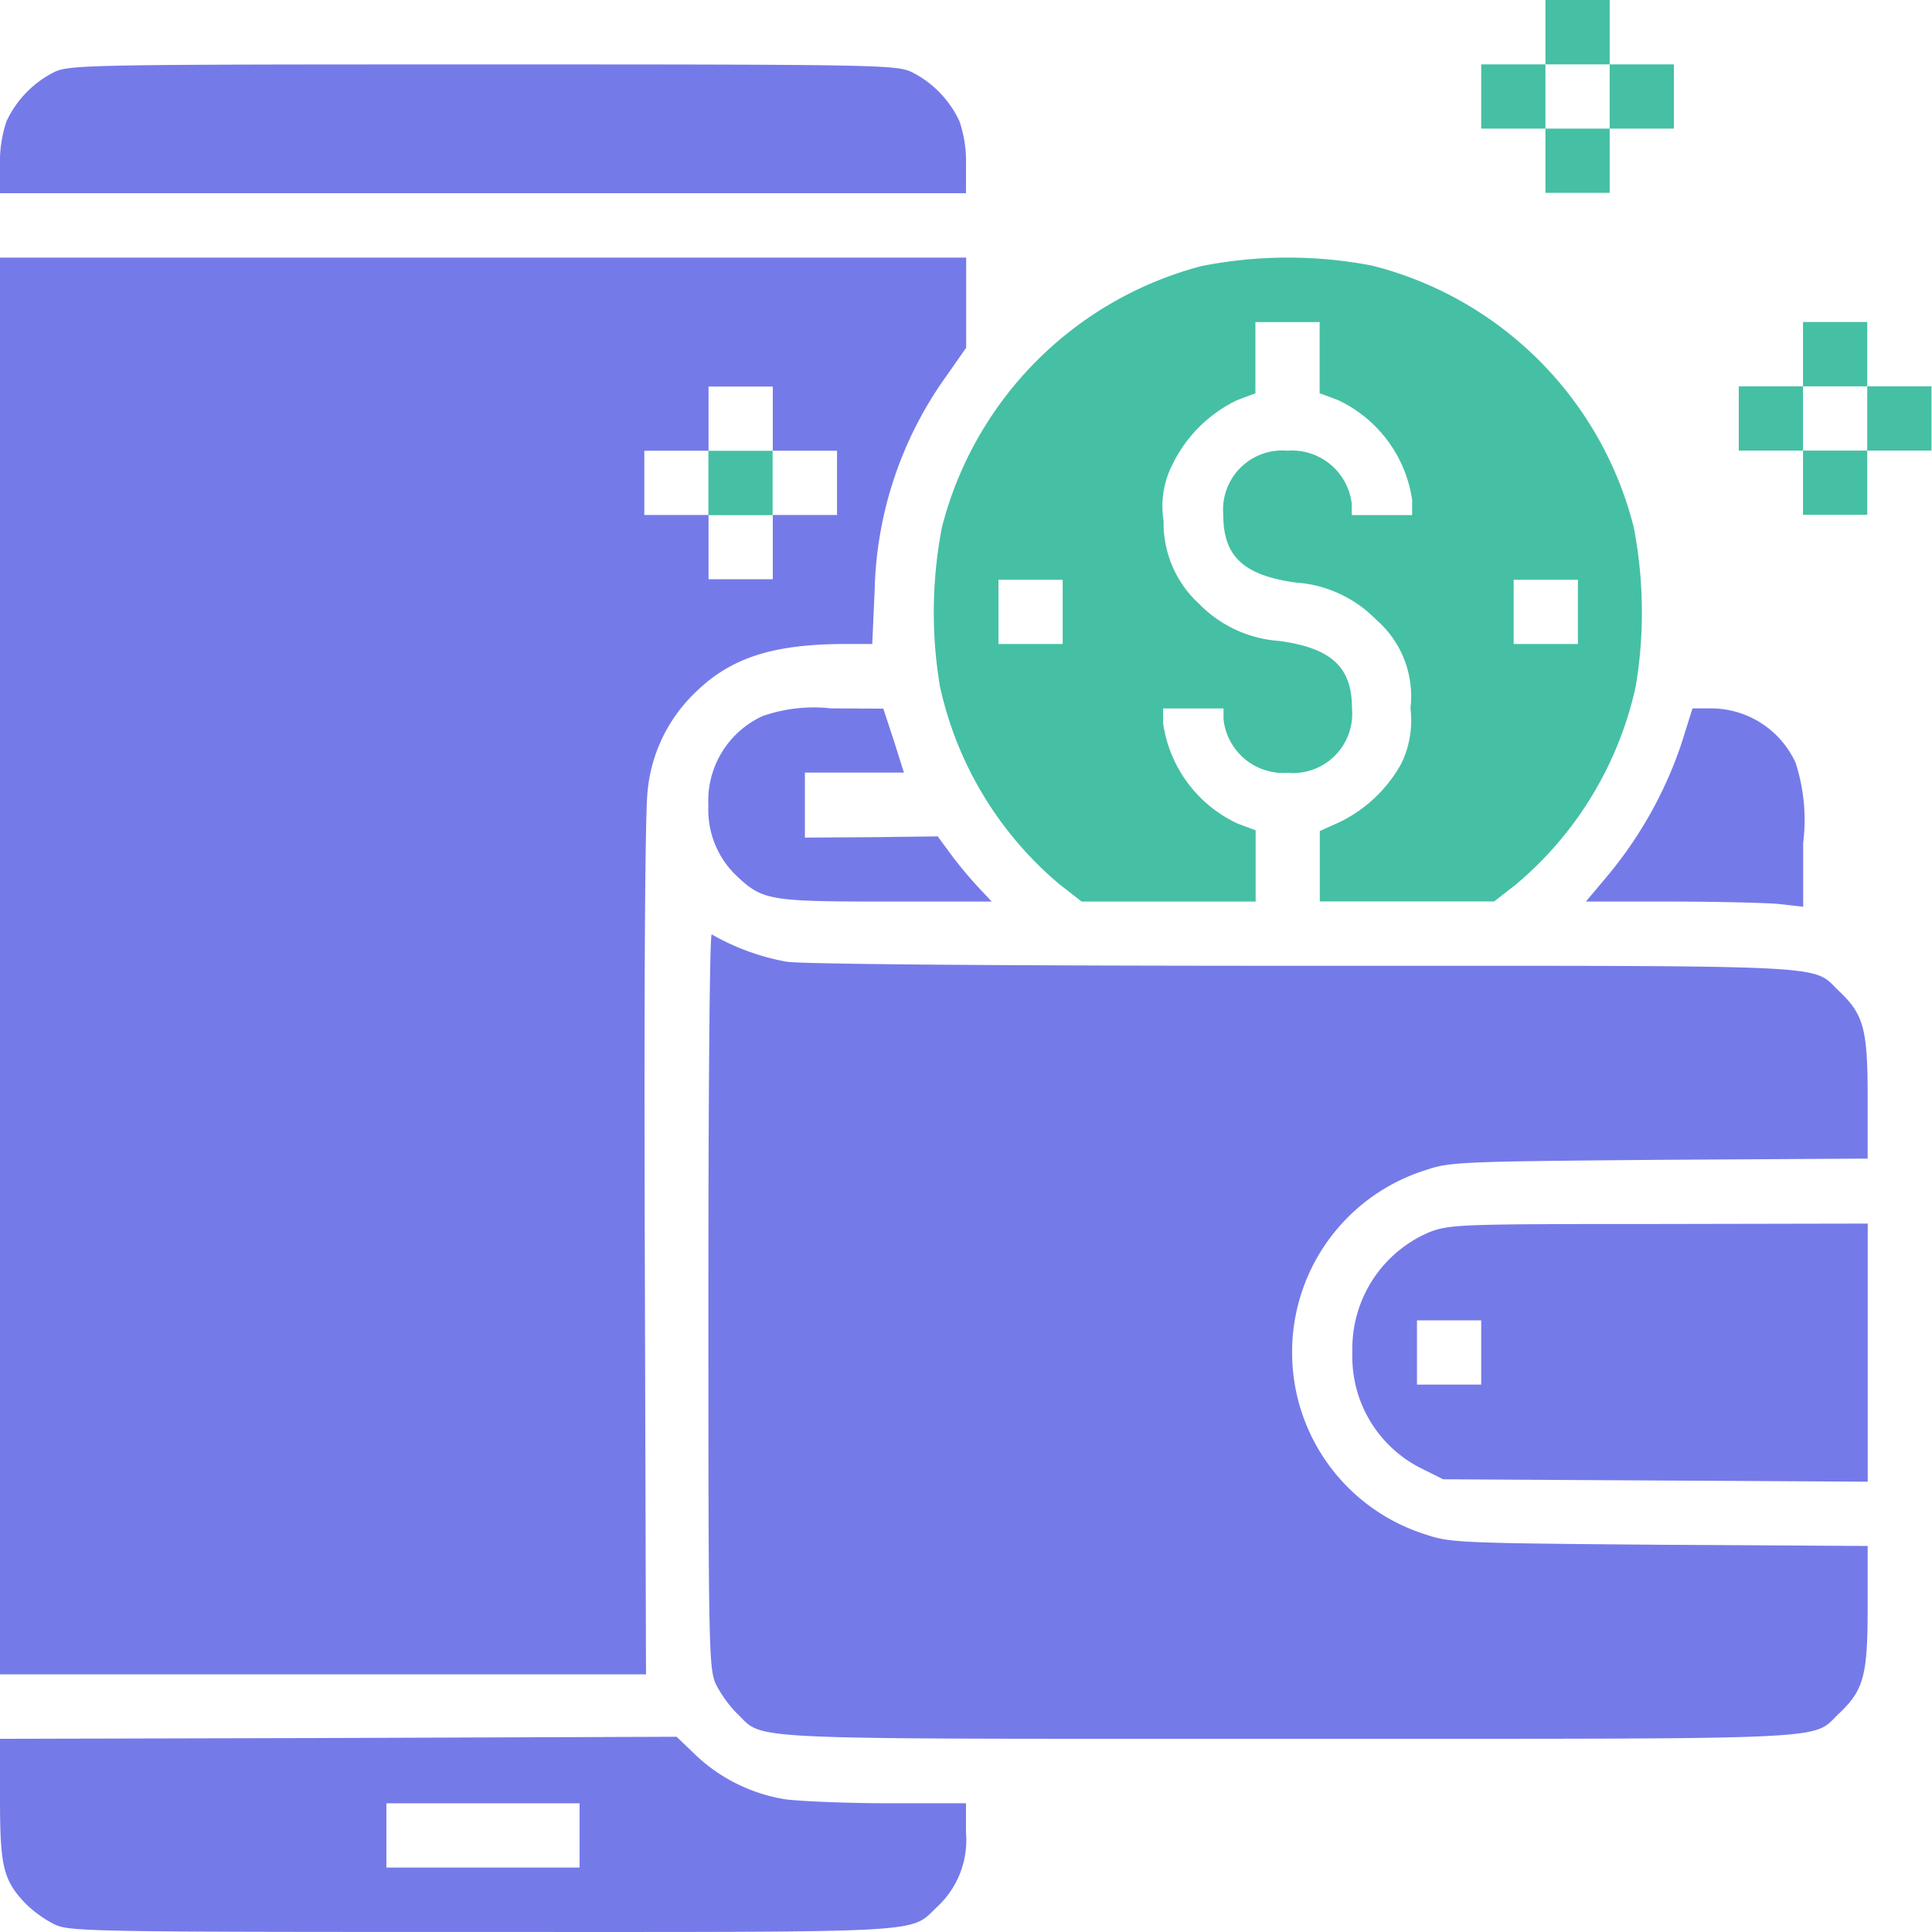
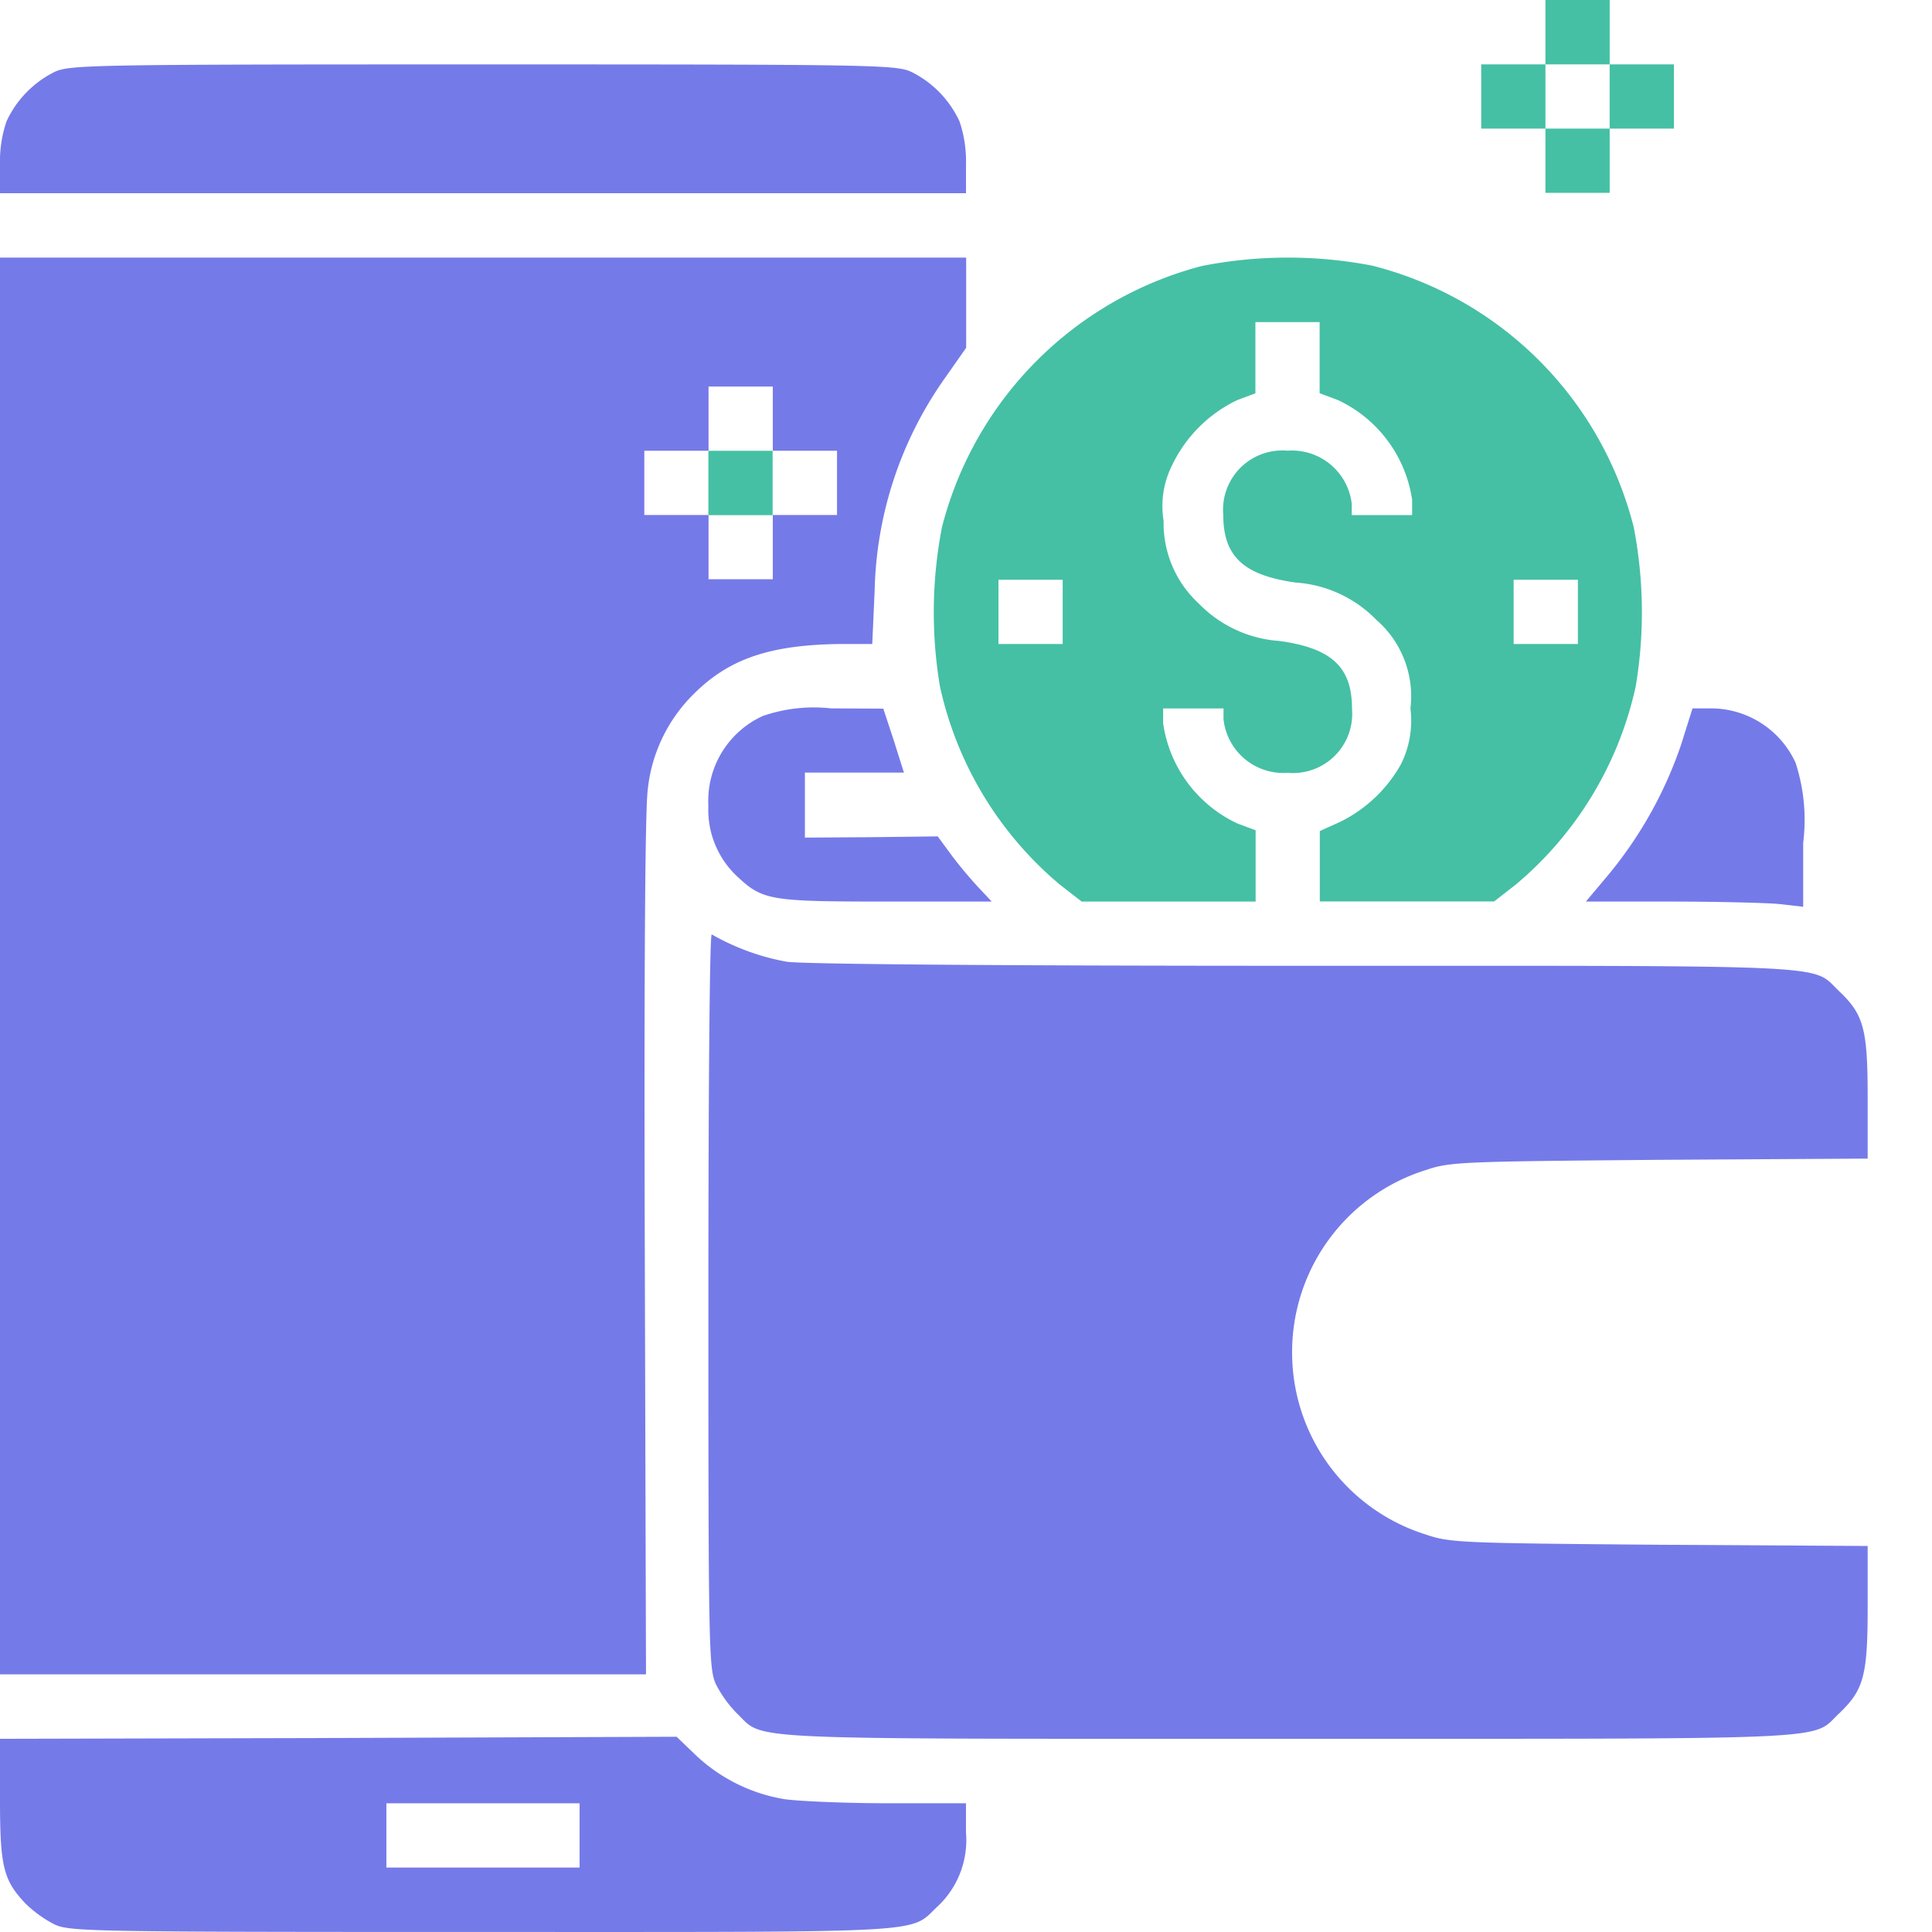
<svg xmlns="http://www.w3.org/2000/svg" width="57.146" height="57.146" viewBox="0 0 57.146 57.146">
  <g id="digital-wallet_1_" data-name="digital-wallet (1)" transform="translate(-24 504)">
    <path id="Path_21565" data-name="Path 21565" d="M393.9-503.048v.952H392v1.9h1.9v1.9h1.9v-1.9h1.9v-1.9h-1.9V-504h-1.9Zm1.9,1.9v.952h-1.9v-1.9h1.9Z" transform="translate(-324.188)" fill="#45c0a4" />
    <path id="Path_21566" data-name="Path 21566" d="M25.607-487.774a3.073,3.073,0,0,0-1.417,1.464,3.708,3.708,0,0,0-.19,1.286v.833H52.573v-.833a3.708,3.708,0,0,0-.19-1.286,3.073,3.073,0,0,0-1.417-1.464c-.452-.214-1.048-.226-12.679-.226S26.06-487.988,25.607-487.774Z" transform="translate(0 -14.095)" fill="#757ae9" />
    <path id="Path_21567" data-name="Path 21567" d="M24-419.047v20.953H43.108l-.036-12.584c-.024-8.346.012-12.917.083-13.536a4.637,4.637,0,0,1,1.369-2.881c1.06-1.06,2.3-1.464,4.429-1.476H49.8l.071-1.583a11.3,11.3,0,0,1,2.107-6.322l.6-.857V-440H24Zm22.858-16.191v.952h1.9v1.9h-1.9v1.9h-1.9v-1.9h-1.9v-1.9h1.9v-1.9h1.9Z" transform="translate(0 -56.381)" fill="#757ae9" />
    <path id="Path_21568" data-name="Path 21568" d="M200-391.048v.952h1.9V-392H200Z" transform="translate(-155.047 -98.666)" fill="#45c0a4" />
    <path id="Path_21569" data-name="Path 21569" d="M263.9-439.761a10.739,10.739,0,0,0-7.679,7.727,13.271,13.271,0,0,0-.06,4.7,10.61,10.61,0,0,0,3.548,5.869l.643.5H265.5v-2.107l-.536-.2a3.88,3.88,0,0,1-2.2-2.964v-.44h1.786v.321a1.781,1.781,0,0,0,1.9,1.583,1.752,1.752,0,0,0,1.9-1.9c0-1.226-.6-1.786-2.143-2a3.669,3.669,0,0,1-2.381-1.1,3.231,3.231,0,0,1-1.048-2.453,2.691,2.691,0,0,1,.25-1.643,4.093,4.093,0,0,1,1.929-1.929l.536-.2v-2.107h1.9V-436l.536.2a3.881,3.881,0,0,1,2.2,2.953v.452h-1.786v-.333a1.781,1.781,0,0,0-1.9-1.572,1.752,1.752,0,0,0-1.9,1.9c0,1.226.6,1.786,2.143,2a3.669,3.669,0,0,1,2.381,1.1,2.992,2.992,0,0,1,1.012,2.619,2.914,2.914,0,0,1-.274,1.643,4.161,4.161,0,0,1-1.8,1.714l-.607.274v2.083h5.155l.643-.5a10.61,10.61,0,0,0,3.548-5.869,13.27,13.27,0,0,0-.06-4.7,10.676,10.676,0,0,0-7.738-7.738A13.156,13.156,0,0,0,263.9-439.761Zm-4.107,10.227v.952h-1.9v-1.9h1.9Zm15.239,0v.952h-1.9v-1.9h1.9Z" transform="translate(-204.36 -56.369)" fill="#45c0a4" />
-     <path id="Path_21570" data-name="Path 21570" d="M457.9-423.048v.952H456v1.9h1.9v1.9h1.9v-1.9h1.9v-1.9h-1.9V-424h-1.9Zm1.9,1.9v.952h-1.9v-1.9h1.9Z" transform="translate(-380.569 -70.476)" fill="#45c0a4" />
    <path id="Path_21571" data-name="Path 21571" d="M201.607-327.774A2.757,2.757,0,0,0,200-325.119a2.694,2.694,0,0,0,.845,2.083c.762.714.964.75,4.417.75h3.119l-.369-.393a12.378,12.378,0,0,1-.8-.952l-.429-.583-1.964.024-1.964.012V-326.1h2.929l-.3-.952-.31-.94L203.631-328A4.62,4.62,0,0,0,201.607-327.774Z" transform="translate(-155.047 -155.047)" fill="#757ae9" />
    <path id="Path_21572" data-name="Path 21572" d="M420.822-326.94a12.18,12.18,0,0,1-2.131,3.833l-.69.821h2.476c1.369,0,2.822.036,3.226.071l.726.083v-1.893a5.468,5.468,0,0,0-.226-2.369A2.756,2.756,0,0,0,421.726-328h-.571Z" transform="translate(-347.093 -155.047)" fill="#757ae9" />
    <path id="Path_21573" data-name="Path 21573" d="M200-260.967c0,10.334.012,10.893.226,11.346a3.566,3.566,0,0,0,.619.857c.845.8-.262.75,16.3.75s15.453.048,16.3-.75c.726-.691.845-1.107.845-3.143v-1.81l-6.155-.036c-5.881-.048-6.2-.06-6.905-.3a5.639,5.639,0,0,1-3.964-5.393,5.639,5.639,0,0,1,3.964-5.393c.7-.238,1.024-.25,6.905-.3l6.155-.036v-1.81c0-2.036-.119-2.452-.845-3.143-.845-.8.214-.75-15.786-.75-9.1,0-14.81-.048-15.334-.119a6.923,6.923,0,0,1-2.226-.81C200.036-271.824,200-266.955,200-260.967Z" transform="translate(-155.047 -204.555)" fill="#757ae9" />
-     <path id="Path_21574" data-name="Path 21574" d="M362.286-199.75A3.739,3.739,0,0,0,360-196.19a3.689,3.689,0,0,0,2.083,3.453l.6.3,6.286.036,6.274.036V-200l-6.155.012C363.179-199.988,362.893-199.976,362.286-199.75Zm1.524,3.56v.952h-1.9v-1.9h1.9Z" transform="translate(-295.998 -267.808)" fill="#757ae9" />
    <path id="Path_21575" data-name="Path 21575" d="M34.012-72.464,24-72.44v1.786c0,2,.1,2.393.75,3.083a3.565,3.565,0,0,0,.857.619c.452.214,1.048.226,12.655.226,13.429,0,12.62.048,13.465-.75a2.687,2.687,0,0,0,.845-2.2v-.857H50.287c-1.262,0-2.643-.06-3.072-.119a5.009,5.009,0,0,1-2.631-1.3l-.571-.548Zm7.131,2.881v.952H35.429v-1.9h5.715Z" transform="translate(0 -380.129)" fill="#757ae9" />
  </g>
</svg>